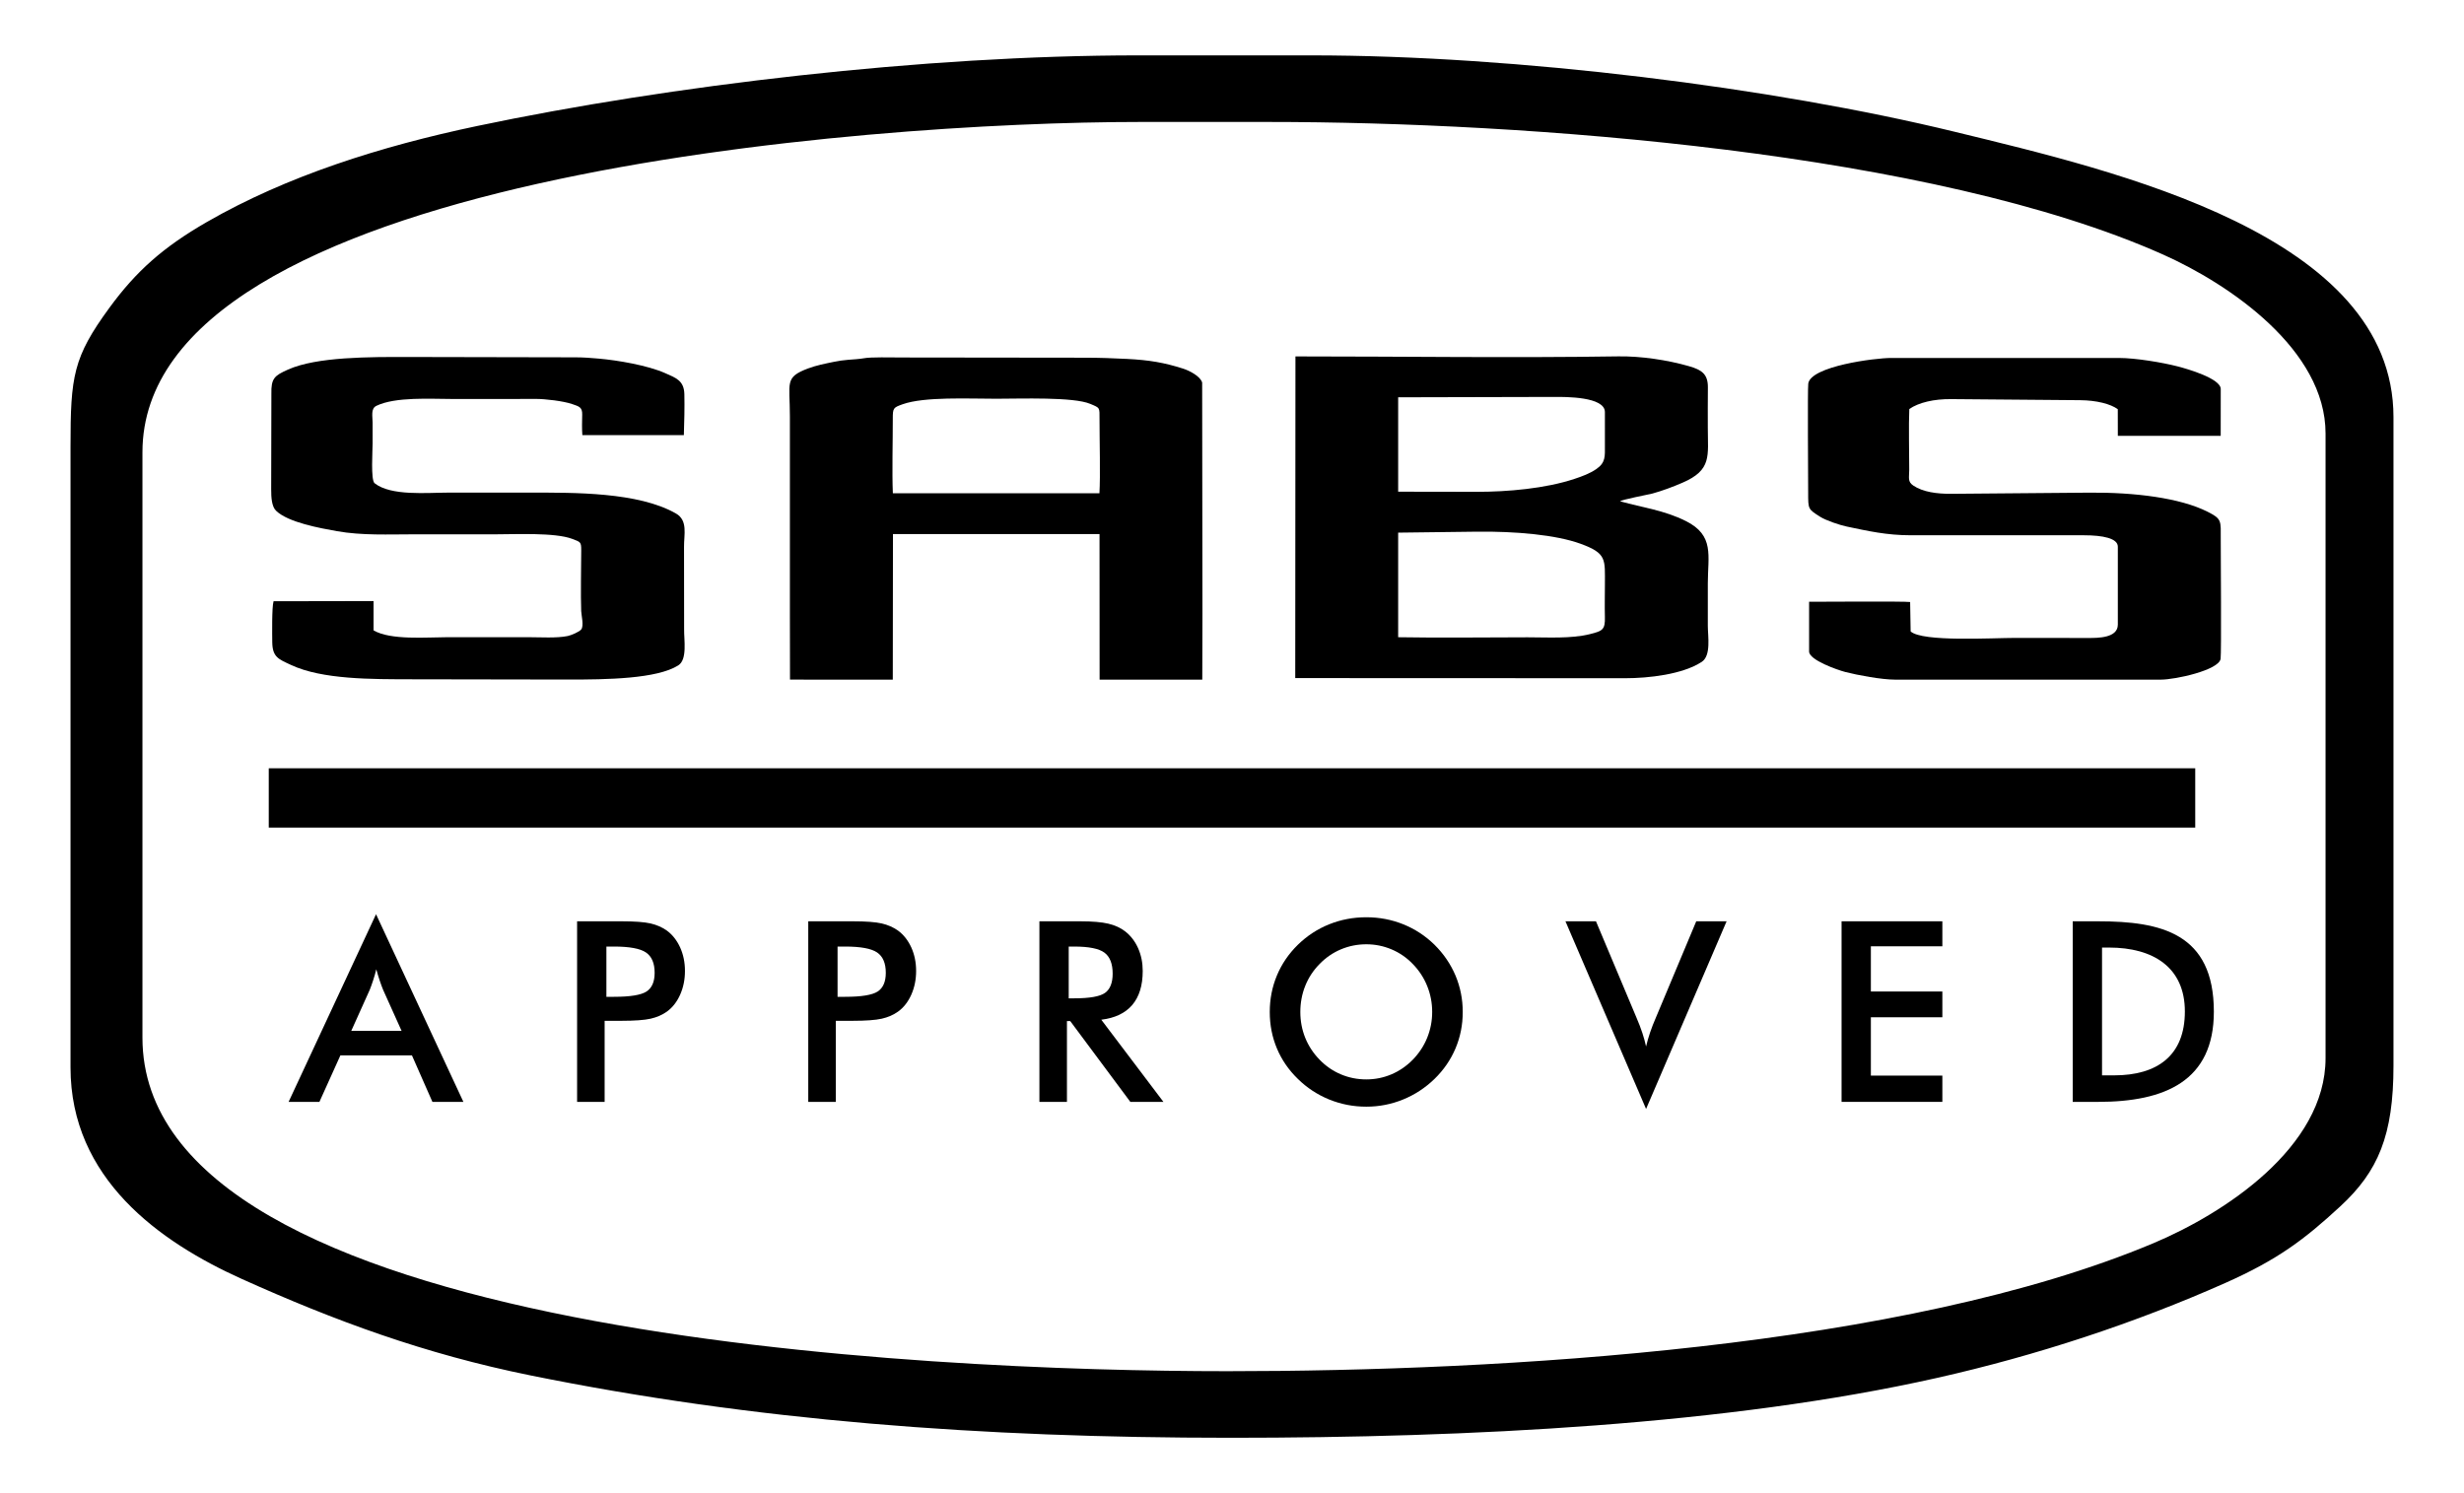
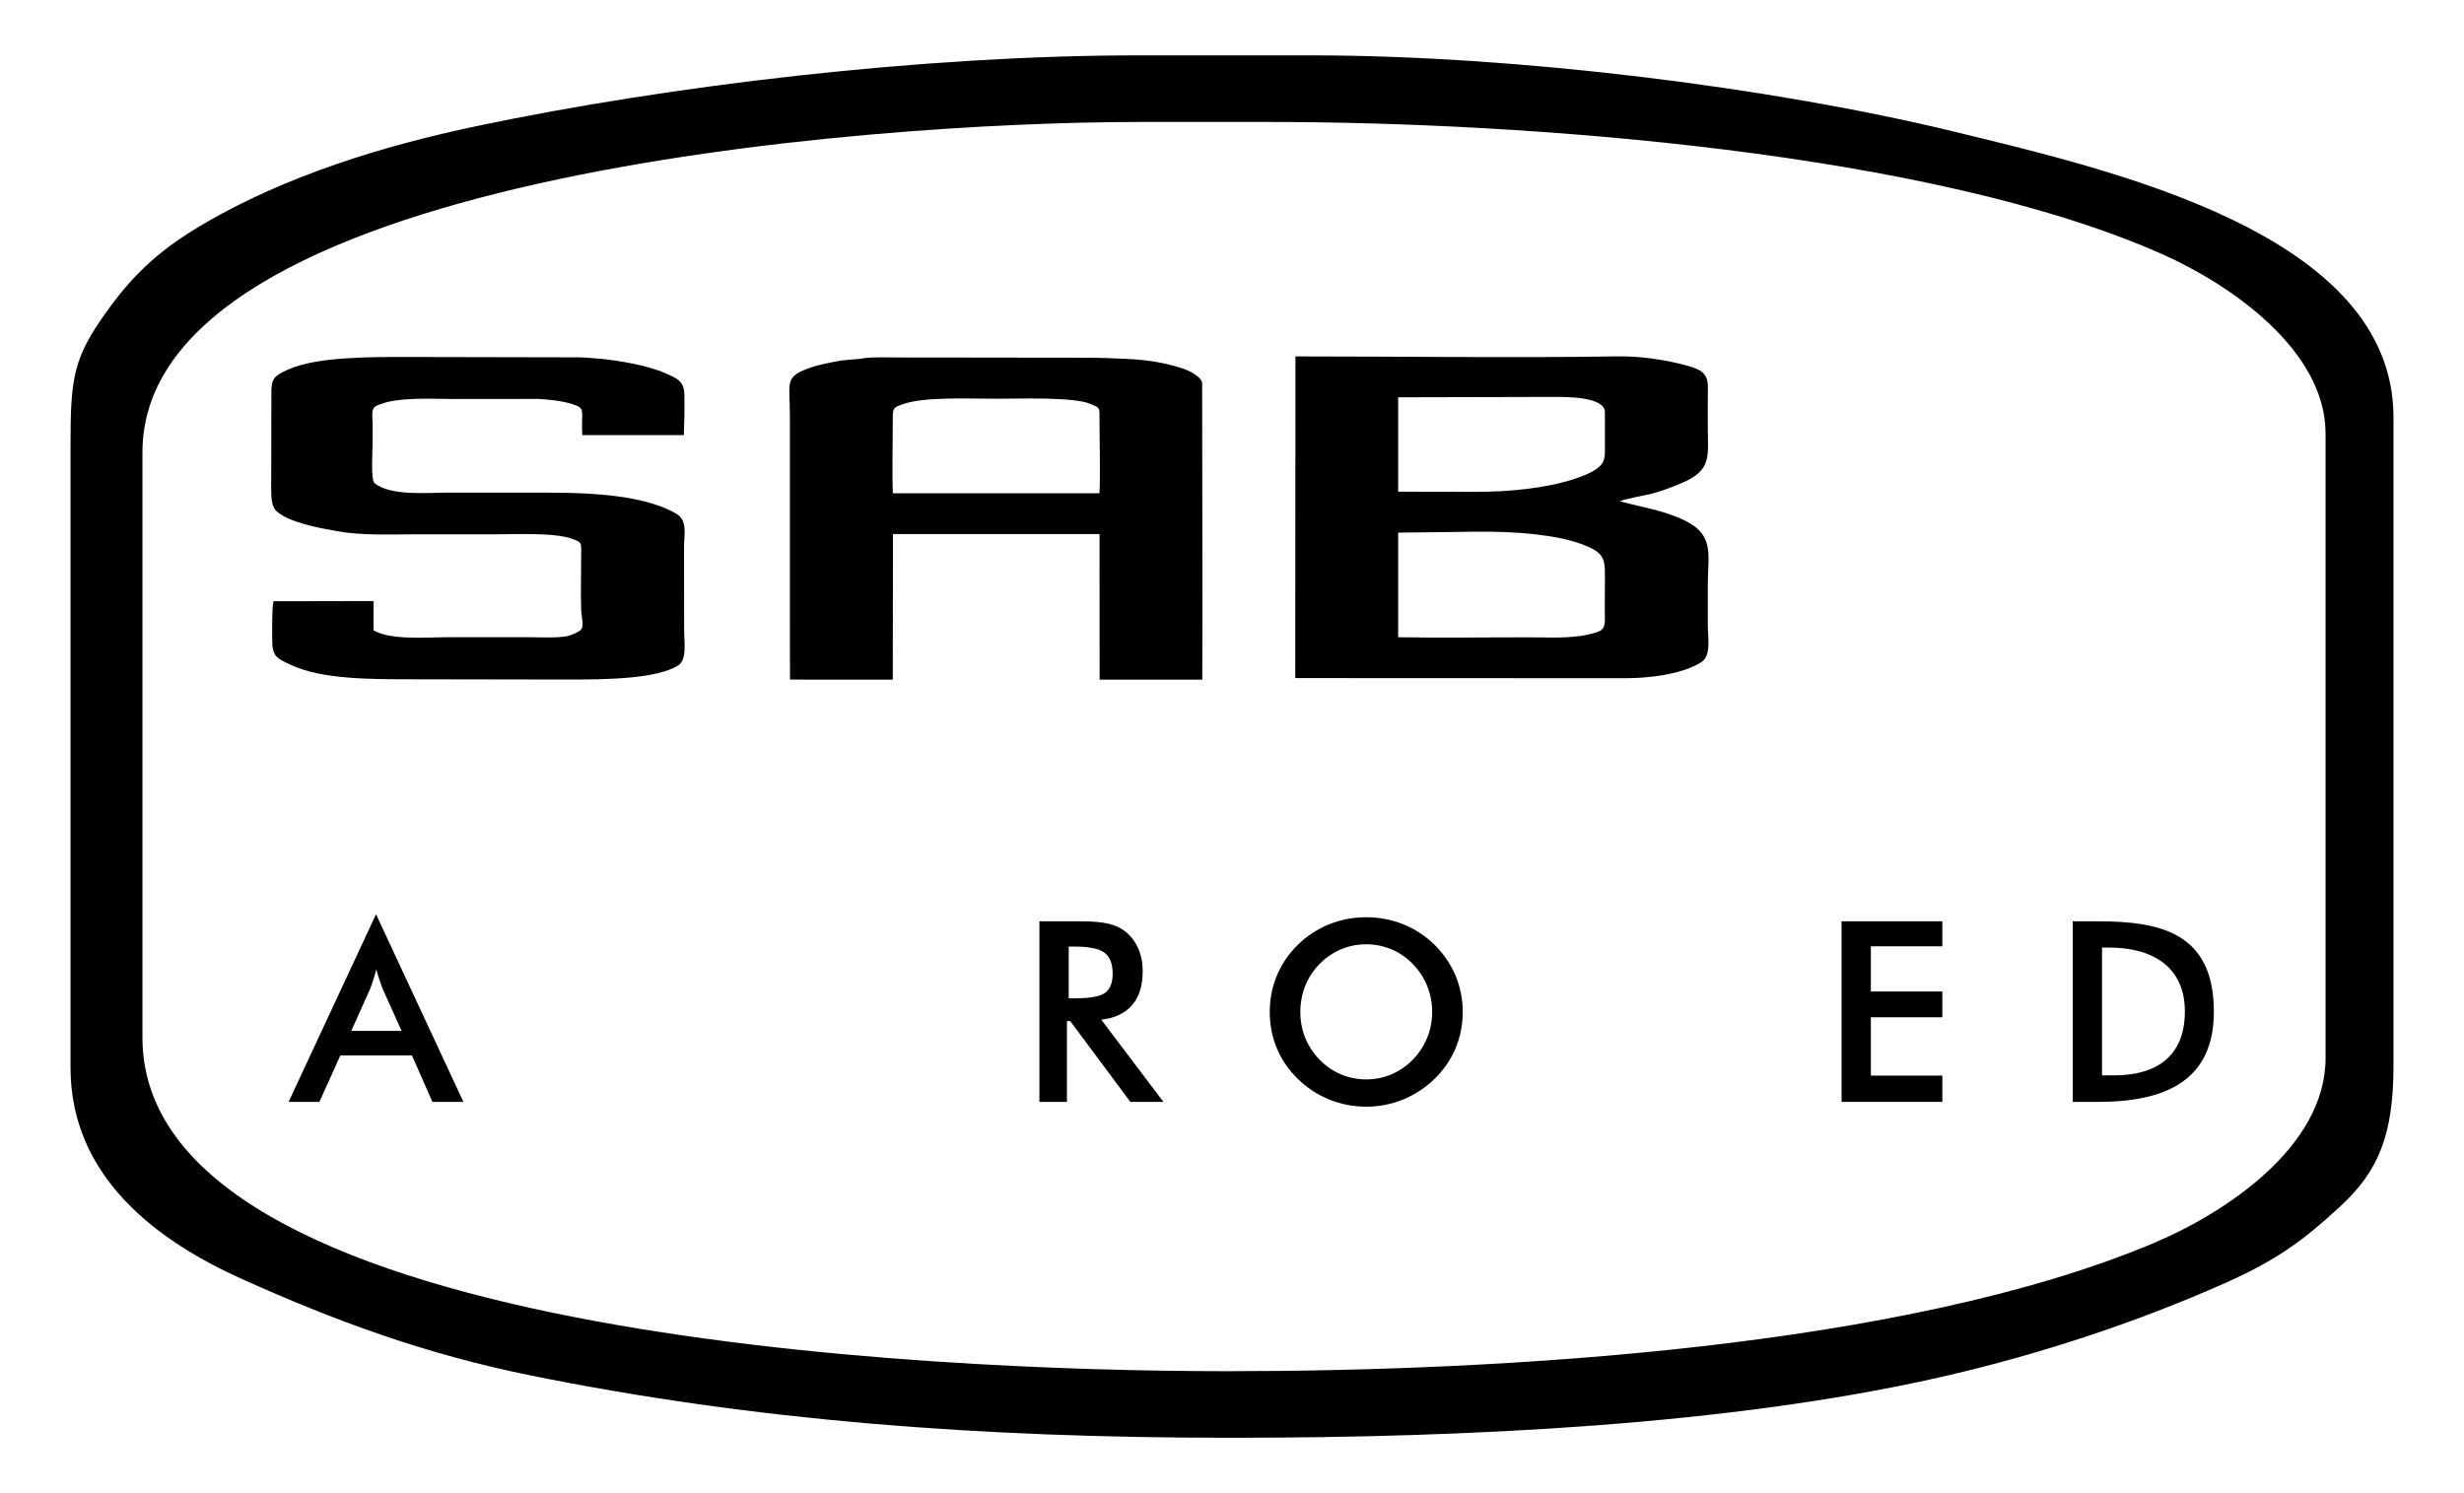
<svg xmlns="http://www.w3.org/2000/svg" xml:space="preserve" width="297mm" height="180mm" version="1.1" style="shape-rendering:geometricPrecision; text-rendering:geometricPrecision; image-rendering:optimizeQuality; fill-rule:evenodd; clip-rule:evenodd" viewBox="0 0 29700 18000">
  <defs>
    <style type="text/css">
   
    .fil0 {fill:black}
   
  </style>
  </defs>
  <g id="Слой_x0020_1">
    <g id="_1705039083408">
      <path class="fil0" d="M849.99 5379.39c0,-843.06 31.48,-1071.81 469.19,-1669.68 322.63,-440.69 645.83,-729.09 1174.41,-1033.5 962.07,-554.05 2095.34,-913.09 3259.19,-1157.59 2325.57,-488.59 5377.17,-851.14 7966.86,-851.14l2084.18 0c2480.63,0 5569.89,388.45 7754.52,920.37 1952.62,475.43 5291.65,1243.11 5291.65,3440.83l0 7818.88c0,839.83 -185.11,1274.23 -640.99,1694.95 -429.09,395.98 -747.62,639.88 -1387.38,924.22 -1081.35,480.59 -2270.44,873.68 -3477.92,1145.04 -2510.12,564.1 -5630.76,720.75 -8509.74,720.75 -3023.06,0 -5749.89,-206.24 -8440.95,-752.13 -1276.03,-258.86 -2357.68,-658.22 -3478.18,-1162.58 -992.37,-446.71 -2064.84,-1210.58 -2064.84,-2549.62l0 -7488.8zm867.01 73.23l0 7055.56c0,3614.51 9477.21,4021.61 13075.69,4021.61 3309.23,0 8156.32,-278.33 11165.37,-1543.67 842.62,-354.33 2073.14,-1151.26 2073.14,-2230.36l0 -7530.06c0,-1009.78 -1154.99,-1798.82 -1959.52,-2157.55 -2774.27,-1237.09 -7678.04,-1597.96 -10783.74,-1597.96l-1547.65 0c-3315.03,0 -12023.29,656.24 -12023.29,3982.43z" />
      <path class="fil0" d="M3297.45 7248.07c-21.78,70.22 -16.76,401.9 -15.7,494.71 2.34,180.92 78.57,204.34 225.9,273.23 377.19,176.58 969.93,171.97 1463.67,172.91l1866 3.09c483.45,0.88 1080.82,-8.64 1338.32,-170.86 111.7,-70.34 67.99,-309.44 70.51,-433.8l-1.11 -995.6c-1.47,-147.56 49.12,-317.66 -97.21,-401.43 -454.54,-260.61 -1234.98,-251.72 -1748.58,-251.72 -333.91,0 -668.04,0 -1002.01,0 -246.99,0 -684.28,43.46 -882.04,-113.32 -48.12,-38.21 -23.71,-401.75 -23.71,-480.54 0,-83.24 0.06,-166.25 -0.06,-249.37 -0.12,-74.73 -24.71,-169.07 44.92,-202.78 230.22,-111.8 656.61,-82.77 917.44,-82.77 334.32,0 668.74,1.4 1002.88,-0.77 111.94,-0.7 333.5,25.24 439.77,62 82.37,28.38 123.42,36.56 121.1,127.4 -2.05,77.7 -4.1,170.22 1.8,247.21l1223.59 0c5.21,-156.84 9.64,-337 6.09,-492.97 -3.57,-163.91 -99.49,-196.28 -232.27,-254.75 -211.58,-93.54 -569.38,-154.52 -801.18,-174.91 -90.73,-7.89 -182.39,-15.08 -274.79,-15.25l-1999.07 -4.08c-489.36,-1.06 -1123.06,-3.62 -1470.47,151.76 -162.56,72.61 -204.34,105.09 -200.18,292.32l-2.4 1150.45c-0.17,102.05 6.78,208.44 59.07,259.08 145.92,141.67 534.03,210.42 732.64,245.92 303.37,54.17 626.77,38.15 934.84,38.15 326.55,0 652.99,0 979.54,0 235.06,0 713.96,-23.65 921.52,54.63 102.4,38.67 109.94,36.68 109.59,139.9 -0.94,219.3 -7.77,530.13 -0.41,730.91 1.74,49.65 34.57,177.87 0.58,220.98 -24.66,30.98 -124.55,71.62 -163.22,79.63 -132.13,27.4 -331.04,14.2 -471.82,14.2 -326.43,0 -652.98,0 -979.47,0 -245.41,0 -685.34,38.91 -888.94,-82.66l0 -353.07 -1205.13 2.17z" />
      <path class="fil0" d="M10763.34 6438.49l2489.93 0 1 1754.41 1237.44 0.06 2.03 -799.36 -3.44 -2781.09c-19.69,-76 -153.93,-144.99 -231.33,-169.3 -227.58,-71.96 -402.02,-102.58 -675.81,-116.59 -162.05,-8.36 -328.42,-14.2 -496.78,-14.43l-2169.23 -2.58c-196.23,-0.29 -418.27,-7.25 -506.88,9.59 -45.34,8.63 -142.95,15.06 -185.53,18.05 -60.35,4.31 -117.66,13.38 -173.44,24.71 -107.43,22.14 -212,42.4 -312.7,80.21 -285.08,107.6 -217.66,169.22 -217.66,575.34l0 2382.75 1.29 792.64 1239.06 0.06 2.05 -1754.47zm-1.17 -491.92c-10.86,-252.08 -0.41,-620.73 -0.77,-895.02 -0.29,-132.89 4.5,-137.73 119.93,-178.69 260.84,-92.4 788.27,-66 1127.96,-66 294.71,0 930.29,-23.96 1132.75,62.04 119.94,50.7 111.35,40.25 111.29,189.37 -0.17,250.61 11.56,676.54 -1.11,888.47l-2490.05 -0.17z" />
      <path class="fil0" d="M15612.3 8174.38l3978.63 1.58c279.33,0.06 689.13,-45.45 920.57,-196.7 115.96,-75.65 73.91,-307.9 73.79,-434.85 -0.17,-170.16 0,-340.34 0,-510.38 0,-336.26 83.19,-579.77 -266.5,-753.57 -263.35,-130.92 -515.99,-160 -789.56,-236.87 5.21,-18.54 346.99,-82.66 389,-94.13 120.69,-33.12 245.69,-80.43 360.54,-129.78 358.46,-154.11 306.46,-323.23 306.52,-662.22 0,-161 -1.29,-321.99 0.92,-482.82 2.35,-165.43 -74.24,-215.84 -227.52,-260.06 -259.32,-74.77 -580.83,-122.56 -850.83,-118.54 -1291.66,19.75 -2599.47,0.59 -3893.1,0.59l-2.46 3877.75zm1240.47 -3384.89l1886.74 -4.61c125.82,-0.29 605.36,-4.9 605.3,182.74l-0.06 405.63c0,124.84 10.53,202.89 -102.99,280.98 -80.02,54.86 -170.45,87.63 -261.76,118.06 -351.26,117.31 -809.93,157.08 -1181.34,156.57l-945.89 -1.47 0 -1137.9zm0 2892.2l0 -1260.68 945.89 -11.68c469.12,-5.74 957.66,37.97 1252.55,145.63 317.51,116.02 294.13,186.23 293.6,493.33 -0.18,127.93 -3.5,261 -0.12,388.22 4.28,156.16 -28.79,170.01 -182.72,208.39 -225.78,56.19 -513.6,37.73 -748.48,37.73 -518.39,0 -1043.16,8.17 -1560.72,-0.94z" />
-       <path class="fil0" d="M25527.41 6589.55l0 939.88c0,161.56 -236.06,161.74 -357.39,161.56l-879.64 -0.92c-271.97,0 -1119.48,51.18 -1260.38,-78.28l-6.02 -354.42c-71.86,-10.04 -1059.51,-3.14 -1217.87,-3.08l0 599.52c0,103.75 344.13,223.32 436.73,247.15 147.5,38.03 438.34,92.01 597.19,92.01l-22.32 0 2787.51 0c147.15,0 294.36,0 441.75,0 170.12,0 695.46,-112.56 719.17,-250.14 10.56,-60.53 1.75,-1268.39 1.75,-1443.01 0,-221.74 15.94,-242.83 -158.14,-330.51 -331.8,-167.31 -879.62,-235.18 -1426.7,-230.39l-1658.44 14.02c-179.51,1.56 -348.7,-22.15 -463.6,-100.2 -69.69,-47.3 -48.01,-94.92 -48.01,-190.78 0,-220.29 -8.01,-530.47 0.88,-731.2 113.03,-78.73 297.8,-121.39 502.96,-119.57l1555.68 13.03c196.8,1.64 367.86,44.74 454.42,108.94l0.53 320.77 1239.96 0 0.46 -564.48c0,-126.64 -403.15,-242.78 -521.08,-273.03 -184.06,-47.21 -504.77,-101.2 -708.25,-101.2l-2743.27 0c-197.62,0 -967.67,99.32 -999.16,308.33 -9.12,59.82 -1.23,1194.68 -1.23,1315.31 0,200.84 -1.23,197.62 142.66,289.75 71.25,45.45 235.65,100.7 321.51,118.75 255.29,53.52 480.47,105.33 775.3,105.33l2085.36 0c226.41,0 407.68,36.51 407.68,136.86z" />
      <path class="fil0" d="M4233.79 12427.65l606.88 0 -223.26 -496.27c-12.69,-31.46 -26.4,-68 -40.09,-109.1 -13.71,-41.11 -27.91,-86.77 -41.62,-137.51 -11.66,47.69 -24.35,91.85 -38.06,132.94 -13.18,41.11 -26.89,79.15 -40.58,113.67l-223.27 496.27zm978.32 855.51l-246.6 -560.19 -862.63 0 -252.72 560.19 -371.42 0 1053.92 -2262.1 1052.9 2262.1 -373.45 0z" />
-       <path class="fil0" d="M7309.27 12016.63l90.83 0c196.37,0 327.29,-21.31 392.75,-63.94 65.46,-42.63 97.92,-117.72 97.92,-225.81 0,-115.69 -35,-197.38 -105.03,-245.09 -69.52,-47.18 -198.41,-71.03 -385.64,-71.03l-90.83 0 0 605.87zm-21.32 289.24l0 977.29 -331.84 0 0 -2176.87 534.82 0c158.83,0 275.53,8.63 350.64,25.89 74.58,17.25 140.04,46.17 195.86,85.76 68.49,50.24 121.78,118.73 160.84,203.99 38.57,85.74 57.86,180.12 57.86,283.13 0,103.51 -19.29,198.4 -57.86,285.69 -39.06,87.28 -92.35,155.78 -160.84,205 -55.82,39.58 -121.28,67.98 -195.86,84.75 -75.11,16.74 -191.81,25.37 -350.64,25.37l-69.52 0 -133.46 0z" />
-       <path class="fil0" d="M10095.52 12016.63l90.83 0c196.38,0 327.3,-21.31 392.76,-63.94 65.45,-42.63 97.92,-117.72 97.92,-225.81 0,-115.69 -35.01,-197.38 -105.04,-245.09 -69.51,-47.18 -198.4,-71.03 -385.64,-71.03l-90.83 0 0 605.87zm-21.31 289.24l0 977.29 -331.85 0 0 -2176.87 534.82 0c158.83,0 275.53,8.63 350.64,25.89 74.58,17.25 140.04,46.17 195.87,85.76 68.49,50.24 121.77,118.73 160.84,203.99 38.57,85.74 57.85,180.12 57.85,283.13 0,103.51 -19.28,198.4 -57.85,285.69 -39.07,87.28 -92.35,155.78 -160.84,205 -55.83,39.58 -121.29,67.98 -195.87,84.75 -75.11,16.74 -191.81,25.37 -350.64,25.37l-69.51 0 -133.46 0z" />
      <path class="fil0" d="M12881.77 12034.89l64.46 0c187.24,0 311.55,-21.82 372.96,-65.46 61.4,-43.63 92.34,-120.77 92.34,-231.89 0,-119.75 -32.99,-203.98 -98.94,-253.21 -65.97,-49.21 -188.26,-73.57 -366.36,-73.57l-64.46 0 0 624.13zm-21.31 274.01l0 974.26 -331.85 0 0 -2176.87 493.22 0c144.61,0 256.76,9.65 336.93,28.43 79.66,18.77 147.66,49.72 203.98,93.37 67.49,52.77 119.26,120.75 156.29,203.98 36.54,83.21 54.8,174.04 54.8,273.5 0,174.06 -42.11,310.55 -126.34,409.5 -84.24,98.43 -208.56,157.8 -372.96,177.6l748.97 990.49 -398.85 0 -724.61 -974.26 -39.58 0z" />
      <path class="fil0" d="M17262.86 12199.3c0,-110.12 -20.31,-214.64 -60.38,-313.59 -40.08,-98.94 -97.94,-187.23 -173.03,-264.37 -73.59,-76.61 -158.32,-134.98 -254.74,-176.07 -96.92,-41.11 -198.9,-61.91 -305.47,-61.91 -107.07,0 -209.07,20.29 -305.98,60.88 -96.41,40.6 -182.67,99.46 -257.76,177.1 -75.11,76.11 -132.95,163.89 -172.54,262.86 -39.58,98.94 -59.36,203.98 -59.36,315.1 0,110.11 19.78,214.14 59.36,312.07 39.59,97.94 97.43,185.72 172.54,262.84 75.09,77.65 160.84,136.51 257.26,177.09 95.9,40.6 198.41,60.91 306.48,60.91 106.06,0 206.52,-20.31 302.43,-60.91 95.4,-40.58 181.66,-99.44 257.78,-177.09 75.09,-77.12 132.95,-164.9 173.03,-263.36 40.07,-98.94 60.38,-202.46 60.38,-311.55zm368.39 0c0,154.77 -28.92,300.9 -86.78,438.41 -58.34,138.03 -142.58,260.82 -253.7,368.9 -111.63,108.09 -237.98,190.81 -379.06,248.13 -140.55,57.34 -288.21,86.28 -442.47,86.28 -156.79,0 -305.98,-28.94 -448.56,-86.77 -142.09,-58.37 -267.41,-140.57 -376.51,-247.64 -111.14,-108.08 -195.37,-230.37 -252.71,-367.38 -57.33,-136.49 -86.26,-283.13 -86.26,-439.93 0,-155.78 28.93,-302.44 86.26,-439.93 57.34,-138.03 141.57,-261.33 252.71,-370.44 111.12,-108.07 236.96,-190.27 377.53,-246.61 140.55,-56.32 289.73,-84.72 447.54,-84.72 156.29,0 304.46,28.4 445.01,84.72 140.06,56.34 265.9,138.54 376.52,246.61 111.12,110.12 195.36,234.44 253.7,372.46 57.86,138.53 86.78,284.16 86.78,437.91z" />
-       <path class="fil0" d="M19841.06 13368.42l-971.74 -2262.13 367.89 0 487.64 1159.98c28.92,67 52.78,129.41 71.55,186.24 18.77,57.34 33.49,111.63 44.66,162.89 12.68,-54.31 28.92,-110.63 48.69,-169.49 19.8,-58.35 43.14,-118.23 70.03,-179.64l486.13 -1159.98 365.84 0 -970.69 2262.13z" />
      <polygon class="fil0" points="22197.5,13283.16 22197.5,11106.29 23412.27,11106.29 23412.27,11407.72 22550.66,11407.72 22550.66,11952.69 23412.27,11952.69 23412.27,12263.24 22550.66,12263.24 22550.66,12966.53 23412.27,12966.53 23412.27,13283.16 " />
      <path class="fil0" d="M25336.92 12963.49l146.16 0c519.33,0 852.37,-237.81 852.37,-770.28 0,-532.47 -382.7,-770.28 -913.45,-770.28l-85.08 0 0 1540.56zm-353.16 319.67l0 -2176.87 305.81 0c758.64,0 1395.31,143.23 1395.31,1089.97 0,834.47 -588.38,1086.9 -1395.31,1086.9l-305.81 0z" />
-       <rect class="fil0" x="3239.55" y="9261.66" width="23220.91" height="714.87" />
    </g>
  </g>
</svg>